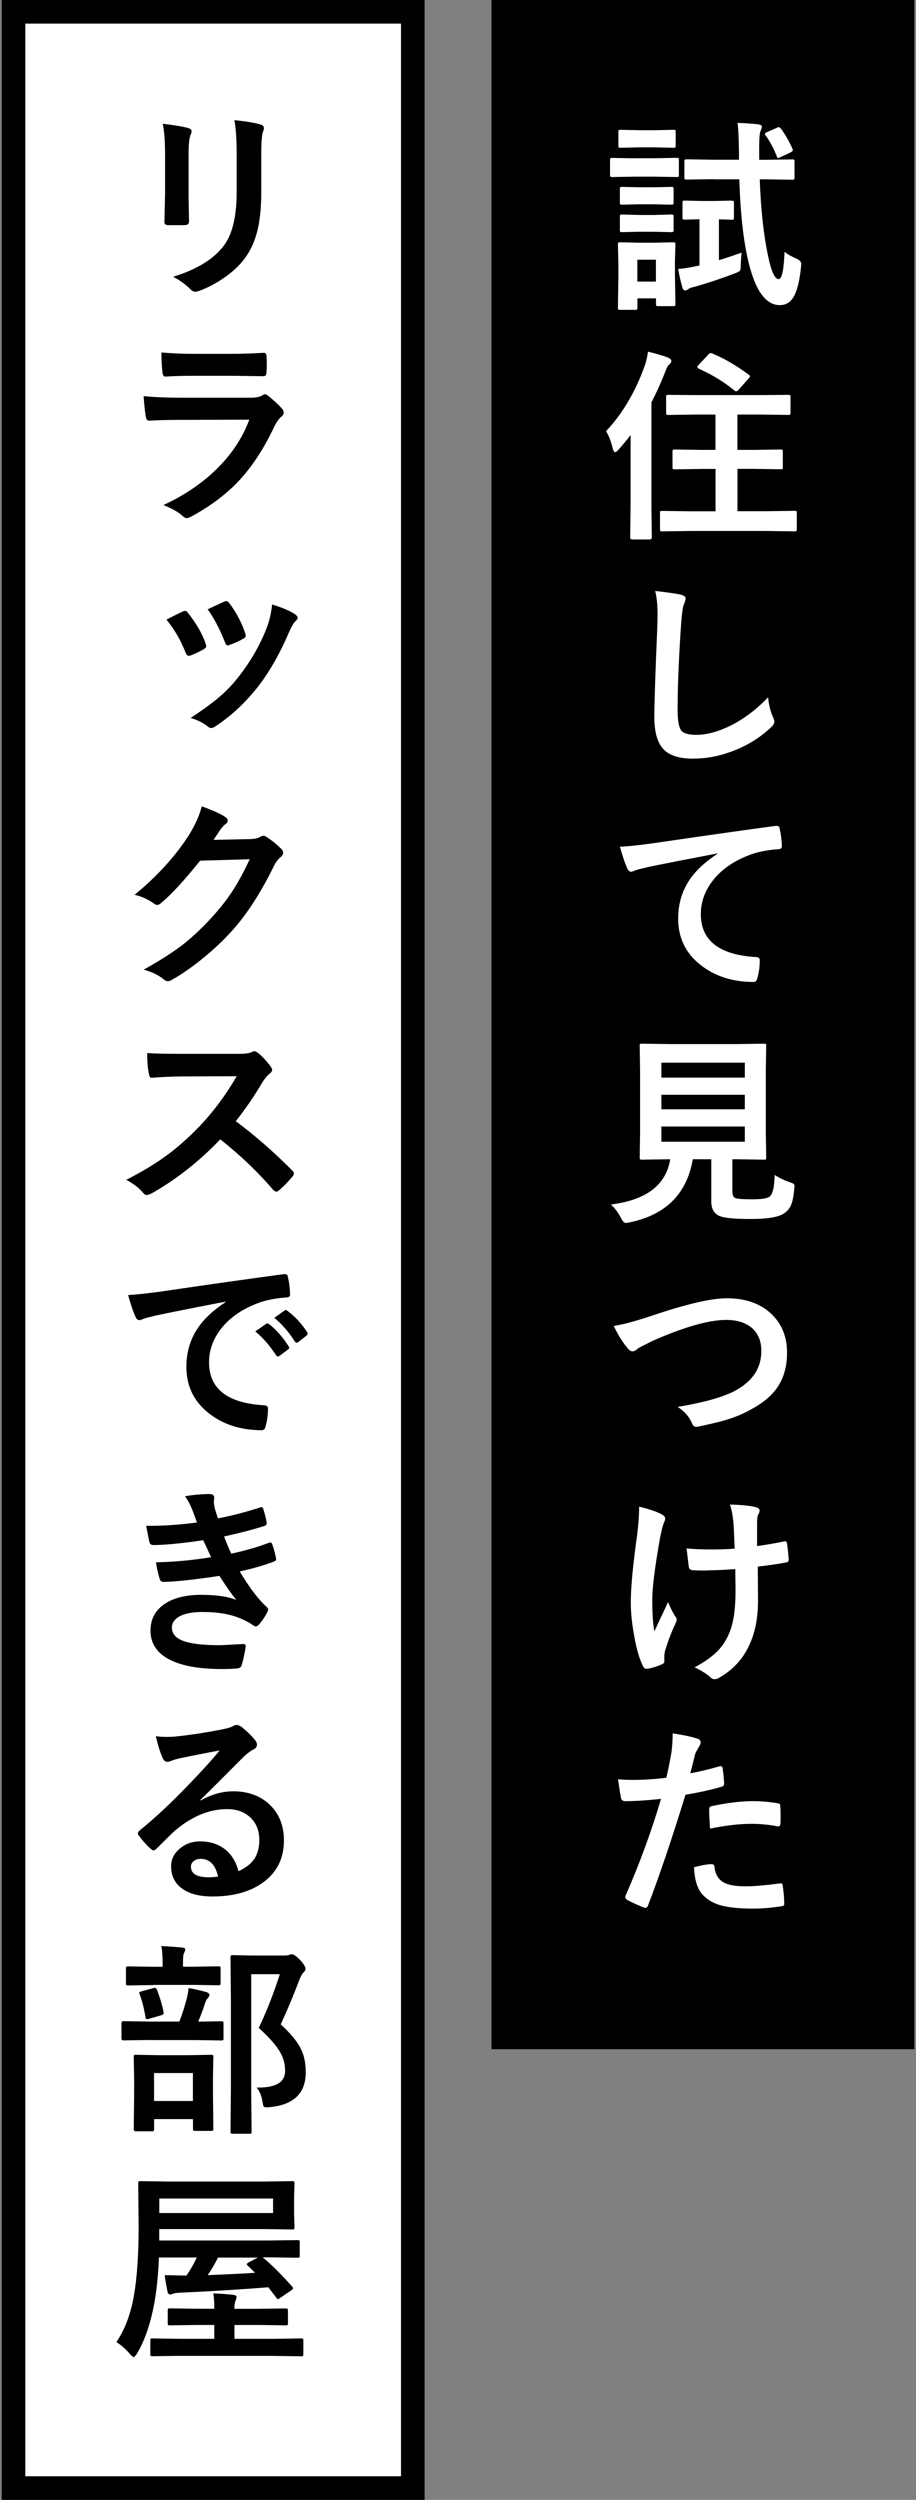
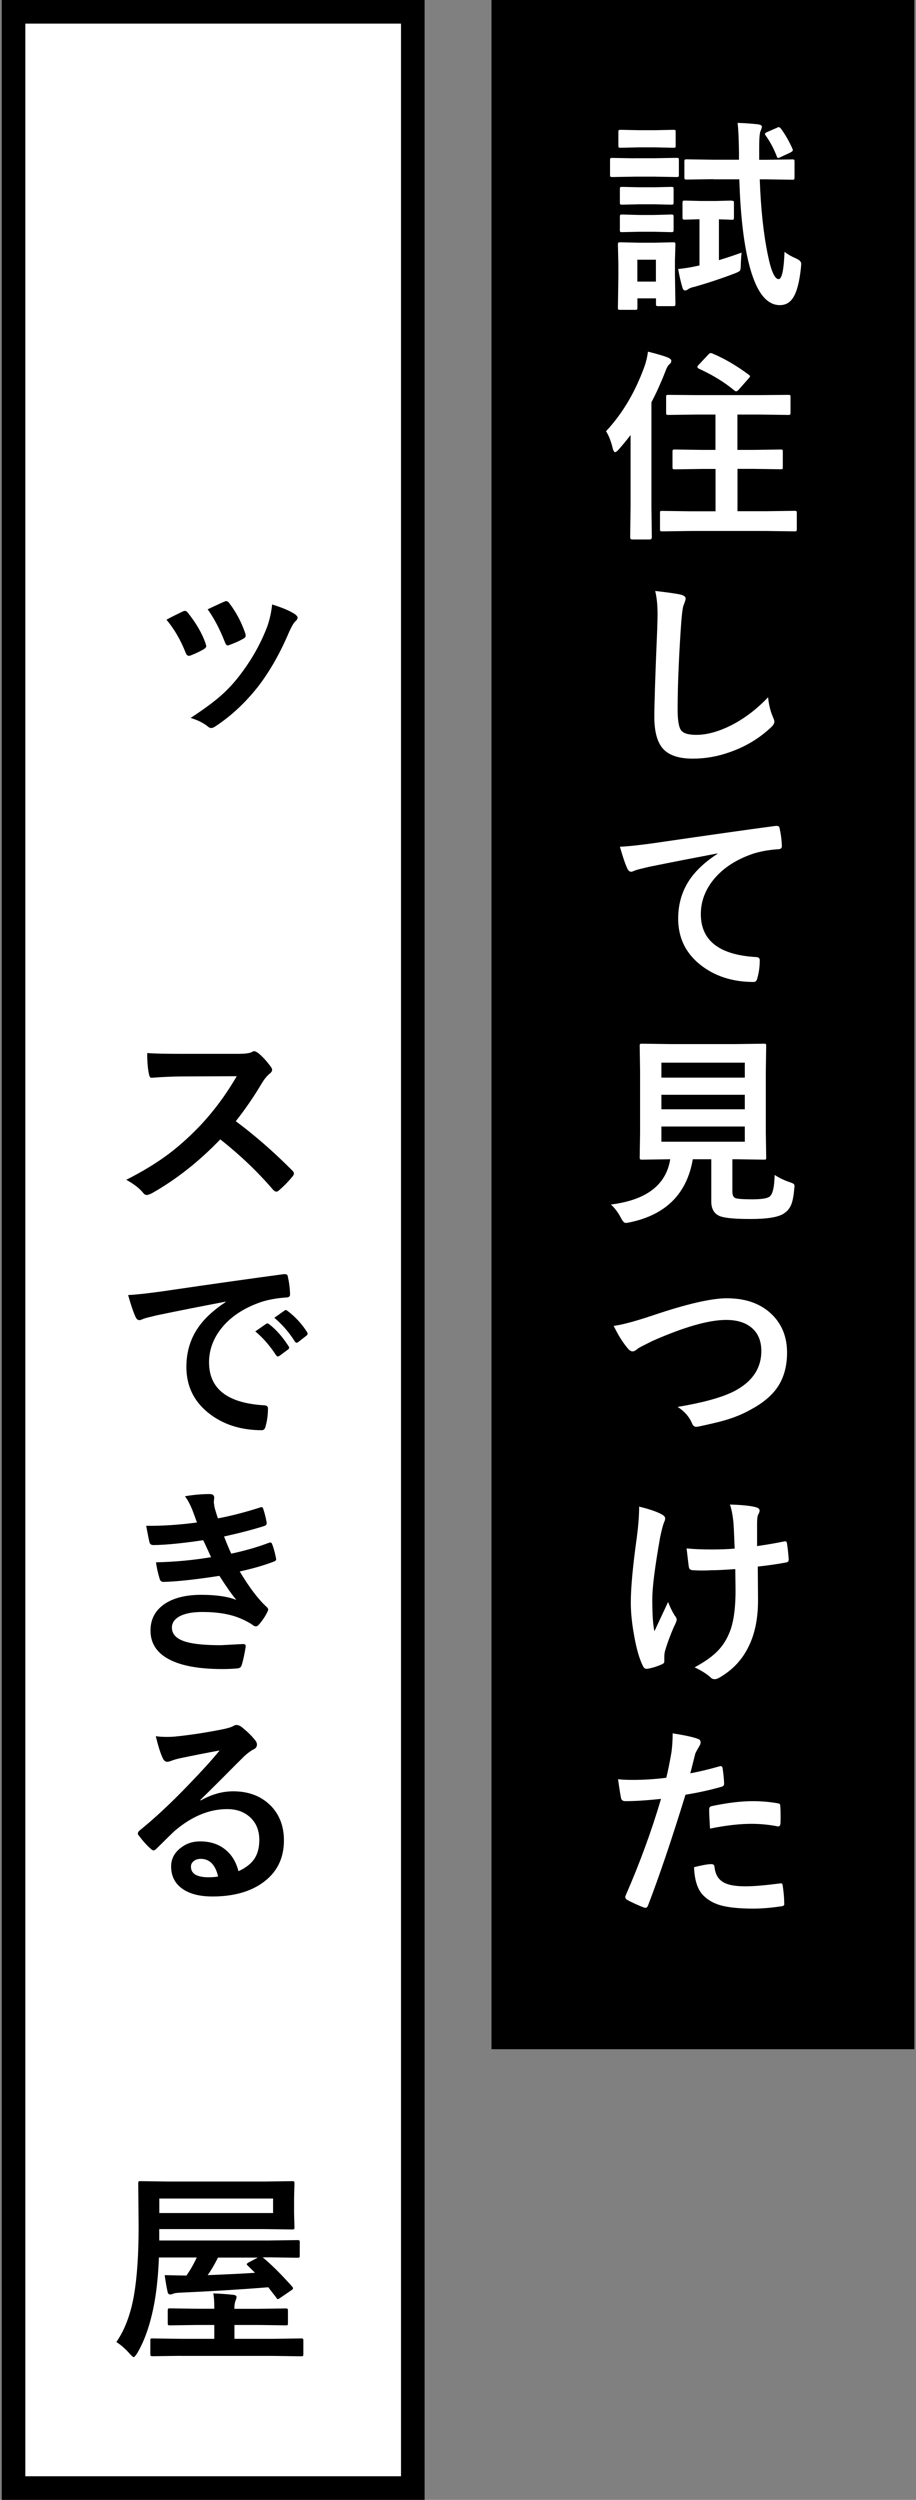
<svg xmlns="http://www.w3.org/2000/svg" id="_レイヤー_1" viewBox="0 0 116.43 317.56">
  <rect x="0" y="0" width="116.43" height="317.56" fill="#808080" stroke="none" />
  <defs>
    <style>.cls-1,.cls-2{stroke-width:0px;}.cls-2{fill:#fff;}</style>
  </defs>
  <rect class="cls-1" x="63.96" y="1.5" width="50.75" height="257.31" />
  <path class="cls-1" d="M116.22,260.31h-53.75V0h53.75v260.31ZM65.46,257.31h47.75V3h-47.75v254.31Z" />
  <path class="cls-2" d="M80.61,20.1h2.65l2.75-.05c.14,0,.22.02.24.05.03.03.04.11.04.23v1.85c0,.14-.02.23-.05.27-.03.03-.11.04-.23.04l-2.75-.05h-2.65l-2.78.05c-.14,0-.23-.02-.25-.06-.03-.03-.04-.11-.04-.24v-1.85c0-.13.02-.22.05-.24s.11-.04.24-.04l2.78.05ZM85.85,38.6c0,.14-.02.23-.05.25s-.11.04-.24.04h-1.89c-.14,0-.23-.02-.25-.05-.03-.03-.04-.11-.04-.24v-.7h-2.36v1.17c0,.14-.02.22-.05.25-.03.03-.11.04-.24.04h-1.87c-.15,0-.25-.02-.28-.05-.03-.03-.04-.11-.04-.24l.06-3.9v-1.66l-.06-2.44c0-.14.02-.23.06-.25.03-.03.12-.04.25-.04l2.36.05h1.96l2.39-.05c.14,0,.23.02.25.05.03.03.04.11.04.24l-.06,1.99v1.8l.06,3.73ZM81.25,16.54h2.01l2.34-.05c.14,0,.23.02.25.05.02.03.03.1.03.23v1.71c0,.14-.01.23-.04.25-.03.03-.11.04-.24.04l-2.34-.05h-2.01l-2.37.05c-.14,0-.22-.02-.24-.05-.03-.03-.04-.11-.04-.24v-1.71c0-.13.02-.22.05-.24s.11-.04.23-.04l2.37.05ZM81.28,23.79h1.84l2.18-.05c.15,0,.25.02.28.05.03.03.04.11.04.24v1.69c0,.14-.02.22-.06.24-.03.03-.12.04-.25.04l-2.18-.05h-1.84l-2.21.05c-.14,0-.22-.02-.25-.05-.03-.03-.04-.11-.04-.23v-1.69c0-.14.02-.23.06-.25.03-.03.1-.04.23-.04l2.21.05ZM81.28,27.31h1.84l2.18-.06c.15,0,.25.02.28.05.03.03.04.11.04.24v1.66c0,.14-.02.23-.06.25-.03.03-.12.04-.25.04l-2.18-.05h-1.84l-2.21.05c-.14,0-.22-.02-.25-.05-.03-.03-.04-.11-.04-.24v-1.66c0-.13.02-.22.06-.25.03-.03.1-.04.23-.04l2.21.06ZM83.37,32.99h-2.36v2.78h2.36v-2.78ZM92.98,25.5c.15,0,.24.02.27.06.03.03.04.12.04.25v1.79c0,.15-.02.25-.05.28-.03.03-.12.04-.25.04-.03,0-.19,0-.51-.03-.33,0-.7-.02-1.1-.03v5.19c1.07-.33,2.04-.65,2.88-.96-.03.25-.07.76-.1,1.51,0,.43-.04.69-.11.79-.07.08-.28.2-.63.33-1.61.62-3.32,1.19-5.13,1.71-.35.07-.63.17-.84.32-.13.1-.25.15-.36.15-.15,0-.27-.11-.34-.34-.2-.67-.39-1.46-.55-2.39.7-.06,1.46-.18,2.29-.36l.42-.09v-5.87l-1.87.05c-.14,0-.23-.02-.25-.06-.03-.03-.04-.12-.04-.25v-1.79c0-.15.02-.25.05-.28.03-.03.11-.04.24-.04l2.02.05h1.9l2.03-.05ZM90.71,22.76l-3.43.05c-.14,0-.22-.02-.25-.06-.03-.03-.04-.11-.04-.24v-1.99c0-.13.02-.22.06-.24.03-.03.1-.04.23-.04l3.43.05h3.22v-.96c-.03-1.76-.08-3-.18-3.72.91.03,1.79.09,2.65.19.3.06.44.15.44.28,0,.11-.05.28-.15.52-.13.25-.19.91-.19,2.01v1.69h.81l3.4-.05c.14,0,.22.02.24.05.03.03.04.11.04.23v1.99c0,.14-.02.23-.05.27-.03.03-.11.04-.23.04l-3.4-.05h-.74c.13,3.71.47,6.93,1.04,9.66.41,2.01.87,3.02,1.36,3.02.41,0,.66-1.16.75-3.47.47.36.96.63,1.46.84.44.19.66.42.66.69,0,.05-.01.23-.04.53-.19,1.81-.53,3.08-1.02,3.81-.4.6-.95.9-1.66.9-1.77,0-3.09-1.81-3.97-5.43-.64-2.62-1.04-6.14-1.18-10.55h-3.28ZM99.27,16.35c.53.72,1.02,1.57,1.46,2.55.03.07.04.12.04.17,0,.11-.12.22-.36.33l-1.22.57c-.14.07-.24.1-.29.1-.07,0-.13-.08-.18-.24-.36-.94-.82-1.81-1.4-2.62-.06-.08-.09-.15-.09-.2,0-.08.1-.16.29-.24l1.19-.52c.13-.07.22-.1.28-.1.08,0,.17.07.27.2Z" />
  <path class="cls-2" d="M77.03,54.78c2.09-2.23,3.73-5,4.91-8.29.2-.58.34-1.18.42-1.82,1.22.3,2.08.56,2.58.77.26.12.39.25.39.39,0,.18-.09.33-.27.47-.16.12-.34.46-.55,1.04-.52,1.33-1.09,2.58-1.71,3.77v13.18l.05,3.95c0,.19-.09.29-.27.29h-2.23c-.17,0-.25-.1-.25-.29l.05-3.95v-9.03c-.41.55-.92,1.16-1.51,1.84-.2.23-.36.34-.47.34-.09,0-.19-.15-.28-.44-.2-.89-.49-1.63-.86-2.23ZM87.79,67.45l-3.62.05c-.14,0-.22-.02-.24-.06-.03-.03-.04-.11-.04-.24v-2.02c0-.13.01-.21.04-.24.03-.03.11-.04.23-.04l3.62.05h3.17v-5.38h-1.74l-3.42.05c-.14,0-.23-.02-.27-.05-.03-.03-.04-.11-.04-.23v-1.96c0-.14.02-.22.05-.24s.12-.04.25-.04l3.42.05h1.74v-4.49h-2.45l-3.53.05c-.14,0-.22-.02-.25-.05-.03-.03-.04-.11-.04-.24v-1.98c0-.14.02-.23.05-.25.03-.02.11-.03.24-.03l3.53.03h8.14l3.54-.03c.15,0,.24.01.27.04.03.03.04.11.04.24v1.98c0,.14-.02.23-.05.25s-.12.04-.25.04l-3.54-.05h-2.91v4.49h2.06l3.43-.05c.14,0,.22.02.24.05.03.03.04.11.04.23v1.96c0,.13-.01.21-.04.23-.03.03-.11.04-.23.04l-3.43-.05h-2.06v5.38h3.66l3.59-.05c.14,0,.22.02.25.05.03.03.04.11.04.23v2.02c0,.14-.02.23-.06.27-.03.03-.1.04-.23.04l-3.59-.05h-9.61ZM90.6,44.93c1.43.59,2.94,1.47,4.52,2.63.14.11.22.19.22.23s-.06.14-.19.29l-1.22,1.38c-.14.17-.26.25-.36.25-.06,0-.13-.03-.22-.1-1.24-1.04-2.75-1.97-4.53-2.78-.12-.08-.18-.15-.18-.22s.06-.16.18-.28l1.23-1.31c.1-.11.2-.17.29-.17.06,0,.14.02.25.06Z" />
  <path class="cls-2" d="M83.28,75.07c1.65.19,2.73.34,3.25.47.41.1.62.27.62.5,0,.13-.09.42-.27.86-.13.36-.25,1.41-.36,3.16-.26,4.01-.39,7.37-.39,10.07,0,1.41.16,2.31.48,2.69.31.36.95.53,1.9.53,1.38,0,2.9-.43,4.56-1.28,1.64-.86,3.16-2.02,4.56-3.5.09.93.29,1.76.6,2.48.14.3.2.51.2.62,0,.24-.17.51-.52.81-1.46,1.35-3.15,2.36-5.05,3.03-1.59.58-3.19.86-4.8.86-1.82,0-3.1-.44-3.85-1.33-.69-.83-1.04-2.15-1.04-3.97,0-1.62.12-5.36.37-11.24.03-.88.04-1.48.04-1.8,0-1.17-.1-2.15-.3-2.96Z" />
  <path class="cls-2" d="M78.79,107.56c.92-.03,2.3-.18,4.14-.43,7-1.02,12.2-1.76,15.62-2.21.06,0,.11-.01.15-.01.24,0,.37.1.39.29.17.75.27,1.52.29,2.3,0,.25-.17.38-.5.38-1.18.08-2.23.27-3.17.57-2.28.78-4,1.95-5.18,3.5-.96,1.27-1.45,2.66-1.45,4.16,0,3.35,2.31,5.17,6.92,5.46.38,0,.57.13.57.39,0,.81-.1,1.56-.29,2.23-.07.36-.23.55-.48.55-2.73,0-5.02-.75-6.88-2.26-1.81-1.48-2.72-3.41-2.72-5.78,0-1.89.5-3.55,1.49-5,.8-1.16,1.97-2.24,3.5-3.24v-.05c-3.06.58-5.98,1.15-8.73,1.71-.9.21-1.44.35-1.64.42-.32.13-.51.2-.57.2-.22,0-.39-.13-.5-.39-.27-.56-.59-1.49-.96-2.81Z" />
  <path class="cls-2" d="M98.49,149.27c.56.36,1.19.67,1.89.9.28.1.45.18.51.23.07.06.1.15.1.27,0,.06-.01.19-.04.39-.08.94-.22,1.63-.43,2.08-.17.37-.43.69-.79.94-.66.52-2.11.77-4.34.77-1.97,0-3.28-.12-3.91-.37-.71-.3-1.07-.92-1.07-1.84v-5.38h-2.35c-.75,4.38-3.42,7.05-7.99,8.01-.25.05-.44.08-.55.08-.18,0-.38-.22-.6-.65-.36-.69-.78-1.25-1.27-1.69,4.5-.56,7.02-2.48,7.54-5.75h-.05l-3.52.05c-.14,0-.23-.02-.27-.05-.03-.03-.04-.11-.04-.24l.05-3.16v-7.78l-.05-3.22c0-.13.02-.22.05-.24.04-.03.13-.04.25-.04l3.57.05h8.38l3.54-.05c.14,0,.23.02.25.05.03.03.04.11.04.23l-.05,3.22v7.78l.05,3.16c0,.14-.01.22-.04.25-.03.03-.11.04-.25.04l-3.54-.05h-.47v4.11c0,.5.16.78.47.85.28.08.95.13,2.02.13,1.19,0,1.93-.11,2.23-.34.41-.3.62-1.22.65-2.74ZM94.67,134.99h-10.6v1.9h10.6v-1.9ZM84.07,140.91h10.6v-1.84h-10.6v1.84ZM94.67,145.03v-1.93h-10.6v1.93h10.6Z" />
  <path class="cls-2" d="M77.98,168.43c1.03-.12,2.71-.57,5.04-1.35,4.27-1.44,7.39-2.16,9.37-2.16,2.47,0,4.41.72,5.83,2.16,1.21,1.24,1.82,2.82,1.82,4.74,0,1.79-.43,3.28-1.28,4.49-.73,1.03-1.83,1.94-3.3,2.73-1.02.58-2.17,1.05-3.44,1.41-.62.18-1.67.43-3.16.75-.16.03-.29.05-.38.05-.24,0-.41-.16-.53-.47-.35-.82-.95-1.51-1.82-2.06,3.13-.52,5.48-1.16,7.05-1.92,2.4-1.21,3.59-2.94,3.59-5.18,0-1.32-.44-2.33-1.31-3.02-.78-.62-1.83-.93-3.16-.93-2.21,0-5.34.89-9.39,2.68-1.09.54-1.69.85-1.79.93-.3.26-.54.39-.71.39-.23,0-.48-.18-.75-.55-.57-.69-1.12-1.59-1.66-2.7Z" />
  <path class="cls-2" d="M81.25,191.39c1.16.28,2.07.58,2.73.91.38.19.57.38.57.57,0,.16-.05.33-.15.52-.14.36-.31,1.01-.5,1.93-.66,3.74-.99,6.34-.99,7.79,0,1.94.09,3.31.27,4.11,1.08-2.3,1.66-3.54,1.74-3.72.22.59.5,1.17.85,1.74.16.18.24.34.24.5s-.11.44-.32.85c-.48,1.08-.87,2.14-1.17,3.17-.05.21-.08.44-.08.69v.62c0,.15-.11.27-.34.36-.66.29-1.26.47-1.79.55-.06,0-.11.01-.15.01-.18,0-.33-.12-.44-.36-.45-.89-.83-2.2-1.13-3.94-.27-1.49-.41-2.86-.41-4.11,0-1.91.26-4.69.77-8.33.19-1.46.29-2.75.29-3.87ZM93.38,196.7c-.08-2.12-.14-3.28-.17-3.45-.1-.91-.25-1.62-.43-2.13,1.62.05,2.73.17,3.35.36.28.08.42.22.42.42,0,.13-.06.31-.19.52-.08.17-.13.53-.13,1.09v2.89c1.25-.18,2.36-.37,3.33-.57.09-.03.17-.04.23-.04.14,0,.22.09.24.27.08.46.15,1.12.22,1.96v.08c0,.23-.11.36-.34.38-1.1.21-2.3.38-3.59.52l.03,4.01c.03,2.41-.36,4.42-1.14,6.03-.8,1.72-2.04,3.06-3.72,4.04-.25.15-.46.23-.65.23-.21,0-.39-.08-.52-.23-.51-.46-1.19-.88-2.03-1.28,1.29-.69,2.27-1.39,2.96-2.11.59-.61,1.07-1.35,1.43-2.21.57-1.3.84-3.24.81-5.8l-.03-2.36c-1.39.1-2.43.15-3.12.15-.29.02-.6.03-.94.03s-.74,0-1.24-.03c-.37,0-.57-.14-.6-.41-.03-.14-.12-.93-.29-2.37.8.09,1.88.14,3.22.14,1.1,0,2.06-.04,2.89-.11Z" />
  <path class="cls-2" d="M87.75,225.26c1.07-.19,2.31-.49,3.69-.88.05-.02.1-.03.14-.03.16,0,.25.09.27.28.1.69.17,1.32.19,1.87v.11c0,.2-.13.32-.39.38-1.49.42-3,.75-4.52.99-1.72,5.6-3.31,10.29-4.76,14.07-.08.2-.18.3-.32.3-.05,0-.14-.02-.25-.05-.89-.36-1.58-.68-2.08-.96-.16-.09-.24-.22-.24-.37,0-.05,0-.1.03-.15,1.82-4.16,3.32-8.27,4.51-12.31-1.84.2-3.35.29-4.54.29-.32,0-.5-.14-.55-.42-.09-.46-.22-1.25-.37-2.37.36.06,1.01.09,1.93.09,1.36,0,2.76-.09,4.2-.27.2-.79.42-1.88.66-3.25.1-.78.15-1.57.15-2.39,1.57.24,2.66.48,3.26.72.19.07.29.21.29.42,0,.15-.04.29-.13.42-.33.57-.51.91-.55,1.03-.09.34-.21.82-.36,1.43-.12.49-.21.84-.27,1.04ZM88.22,237.19c1.01-.26,1.74-.39,2.21-.39.24,0,.37.12.39.37.1.97.52,1.64,1.27,2.01.59.3,1.49.44,2.7.44.97,0,2.43-.12,4.37-.37.03,0,.06-.01.09-.01.14,0,.21.08.23.24.14.91.2,1.66.2,2.27,0,.06.01.1.01.13,0,.17-.14.26-.42.28-1.3.2-2.48.29-3.54.29-1.81,0-3.22-.15-4.21-.44-.87-.26-1.58-.68-2.13-1.24-.72-.73-1.11-1.92-1.17-3.57ZM90.25,232.28c-.08-1.23-.11-2.01-.11-2.36,0-.19.03-.32.1-.38.06-.06.18-.11.37-.14,1.93-.4,3.62-.6,5.07-.6,1.02,0,2.03.08,3.05.25.2.03.33.07.37.11.05.04.08.14.08.28.03.36.04.75.04,1.19,0,.26,0,.55-.01.88,0,.33-.1.5-.3.5-.06,0-.12,0-.19-.03-1.04-.2-2.12-.3-3.22-.3-1.49,0-3.23.2-5.22.6Z" />
  <rect class="cls-2" x="1.72" y="1.5" width="50.75" height="314.56" />
  <path class="cls-1" d="M53.97,317.56H.22V0h53.75v317.56ZM3.22,314.56h47.75V3H3.22v311.56Z" />
-   <path class="cls-1" d="M20.68,15.72c1.68.2,2.75.39,3.24.55.3.08.44.22.44.42,0,.08-.04.22-.11.39-.19.4-.28,1.22-.28,2.46v5.26c0,.32.02,1.41.06,3.28,0,.35-.19.52-.56.52h-2.09c-.32,0-.48-.13-.48-.38v-.06l.08-3.54v-5.09c0-1.6-.1-2.86-.29-3.8ZM22,35.16c2.92-.9,5.03-2.16,6.33-3.8,1.17-1.44,1.75-3.75,1.75-6.94v-4.91c0-1.87-.1-3.28-.29-4.24,1.45.13,2.58.32,3.39.57.24.08.36.22.36.44,0,.16-.03.3-.1.42-.15.36-.23,1.31-.23,2.83v4.84c0,2.09-.19,3.82-.56,5.19-.33,1.24-.85,2.34-1.56,3.29-.67.9-1.57,1.74-2.72,2.51-.97.67-1.97,1.19-3,1.57-.23.08-.41.13-.55.13-.21,0-.42-.11-.62-.32-.62-.62-1.35-1.15-2.21-1.59Z" />
-   <path class="cls-1" d="M18.26,50.32c1.32.13,2.92.2,4.79.2h8.91c.58,0,1.05-.1,1.38-.29.13-.1.24-.15.33-.15.11,0,.24.06.39.18.69.55,1.28,1.09,1.75,1.61.17.18.25.36.25.55s-.1.35-.29.5c-.32.27-.61.68-.88,1.22-1.39,2.95-2.97,5.34-4.75,7.17-1.57,1.62-3.52,3.06-5.87,4.33-.25.12-.42.18-.52.18-.17,0-.36-.1-.57-.3-.56-.5-1.36-.95-2.41-1.36,2.74-1.27,5.05-2.85,6.93-4.74,1.82-1.83,3.15-3.86,3.99-6.11l-8.87.03c-1.45,0-2.75.03-3.9.1-.2,0-.33-.17-.38-.5-.08-.34-.18-1.21-.29-2.62ZM20.52,44.77c1.24.12,2.66.18,4.27.18h4.68c1.05,0,2.41-.04,4.08-.13.21,0,.32.13.32.41.03.34.04.68.04,1.02s-.01.69-.04,1.02c0,.35-.12.52-.37.52h-.1l-3.67-.05h-5.14c-1.42,0-2.61.03-3.57.1-.22,0-.34-.19-.37-.57-.08-.6-.13-1.43-.13-2.49Z" />
  <path class="cls-1" d="M21.16,78.72c.52-.29,1.21-.63,2.06-1.04.1-.05.19-.08.28-.08.14,0,.27.08.39.25,1.04,1.31,1.79,2.59,2.23,3.85.07.25.1.38.1.39,0,.11-.1.23-.3.37-.54.31-1.1.58-1.68.8-.08.03-.16.05-.23.05-.18,0-.32-.13-.42-.41-.63-1.6-1.44-3-2.44-4.19ZM34.58,76.78c1.31.41,2.28.82,2.91,1.24.23.17.34.32.34.44,0,.14-.09.3-.28.46-.21.19-.47.63-.79,1.33-1.13,2.67-2.43,4.97-3.92,6.92-1.62,2.06-3.4,3.73-5.36,5.03-.25.19-.46.28-.62.28s-.3-.06-.42-.18c-.58-.46-1.31-.83-2.21-1.1,1.68-1.1,2.98-2.06,3.9-2.88.84-.74,1.62-1.59,2.34-2.53,1.52-1.98,2.7-4.07,3.52-6.26.31-.91.51-1.83.6-2.75ZM26.4,77.4c1.12-.53,1.81-.85,2.08-.96.1-.05.19-.08.27-.08.14,0,.28.09.41.28.86,1.13,1.53,2.39,2.01,3.8.04.14.06.24.06.32,0,.14-.11.28-.33.39-.5.29-1.1.55-1.79.8-.07.03-.12.04-.17.04-.14,0-.25-.14-.36-.43-.63-1.62-1.36-3.01-2.18-4.15Z" />
-   <path class="cls-1" d="M27.16,106.69l4.67-.1c.58-.02,1.01-.12,1.31-.32.08-.07.19-.1.33-.1.13,0,.27.05.42.15.59.38,1.18.85,1.76,1.41.23.2.34.4.34.6s-.11.37-.32.55c-.32.25-.6.63-.85,1.12-1.63,3.32-3.35,6-5.15,8.04-1.19,1.34-2.55,2.63-4.1,3.87-1.33,1.07-2.59,1.93-3.8,2.6-.14.08-.27.13-.42.13-.19,0-.39-.09-.6-.28-.65-.52-1.48-.91-2.48-1.19,2.11-1.17,3.83-2.28,5.17-3.33,1.11-.89,2.27-1.99,3.49-3.31,1.12-1.24,2.03-2.41,2.74-3.53.66-1.03,1.35-2.32,2.07-3.85l-6.3.18c-2.08,2.58-3.72,4.36-4.91,5.33-.19.19-.37.29-.55.29-.13,0-.25-.05-.38-.15-.79-.57-1.62-.94-2.5-1.13,2.9-2.37,5.23-4.94,7-7.72.8-1.35,1.31-2.53,1.54-3.52,1.47.52,2.48.99,3.03,1.38.18.13.27.27.27.44s-.1.33-.29.44c-.11.07-.33.3-.65.7-.19.3-.47.73-.85,1.29Z" />
  <path class="cls-1" d="M29.96,142.42c2.42,1.79,4.82,3.89,7.2,6.28.14.14.2.26.2.37s-.06.24-.18.38c-.55.67-1.13,1.26-1.74,1.78-.11.1-.22.15-.32.15s-.22-.07-.37-.2c-1.96-2.29-4.21-4.44-6.75-6.45-2.72,2.84-5.63,5.12-8.73,6.87-.31.14-.51.2-.6.2-.17,0-.32-.08-.44-.23-.48-.6-1.21-1.17-2.18-1.7,2.09-1.06,3.88-2.15,5.38-3.28,1.22-.91,2.48-2.03,3.77-3.35,1.85-1.92,3.48-4.1,4.89-6.53l-6.7.03c-1.34,0-2.71.06-4.11.17-.17.02-.28-.13-.34-.44-.15-.65-.23-1.55-.23-2.7.93.07,2.4.1,4.39.1h7.15c.91,0,1.5-.08,1.79-.24.09-.07.19-.1.29-.1.08,0,.23.07.44.2.56.44,1.12,1.05,1.69,1.83.08.14.13.25.13.33,0,.18-.11.35-.34.52-.36.31-.67.7-.95,1.16-.97,1.65-2.08,3.27-3.33,4.86Z" />
  <path class="cls-1" d="M16.28,164.51c.92-.04,2.3-.19,4.14-.44,6.88-1.01,12.09-1.74,15.62-2.21.06,0,.11-.01.15-.01.24,0,.37.1.39.29.17.75.27,1.52.29,2.29,0,.26-.17.39-.5.39-1.18.08-2.23.27-3.17.57-2.28.78-4,1.95-5.18,3.5-.96,1.27-1.45,2.66-1.45,4.16,0,3.35,2.31,5.17,6.92,5.46.38,0,.57.13.57.39,0,.81-.1,1.56-.29,2.23-.07.36-.23.55-.48.55-2.73,0-5.03-.75-6.88-2.26-1.81-1.48-2.72-3.41-2.72-5.78,0-1.89.5-3.55,1.49-4.99.8-1.16,1.97-2.24,3.5-3.25v-.05c-3.12.59-6.03,1.17-8.73,1.73-.9.21-1.44.35-1.64.42-.33.14-.52.2-.57.2-.22,0-.39-.13-.5-.39-.27-.57-.59-1.5-.96-2.81ZM32.45,169.13l1.37-.96c.06-.04.11-.06.17-.06.06,0,.14.04.23.11.89.69,1.71,1.62,2.46,2.79.05.07.08.13.08.18,0,.08-.05.16-.14.23l-1.09.81c-.08.05-.15.08-.22.08-.08,0-.15-.05-.23-.17-.81-1.24-1.69-2.24-2.63-3.01ZM34.84,167.42l1.31-.93c.07-.05.12-.08.17-.08.06,0,.13.04.22.11,1,.75,1.82,1.65,2.48,2.68.05.08.08.16.08.23,0,.08-.05.17-.15.24l-1.04.81c-.08.06-.14.09-.2.09-.08,0-.17-.05-.24-.17-.73-1.16-1.6-2.16-2.6-3Z" />
  <path class="cls-1" d="M25.04,193.42c-.23-.66-.44-1.22-.62-1.69-.29-.69-.59-1.24-.91-1.66,1.09-.19,2.14-.28,3.15-.28.38,0,.57.16.57.47l-.05.5c0,.14.03.39.1.77.14.48.27.93.42,1.35,1.73-.33,3.5-.79,5.31-1.37.09-.04.17-.06.22-.06.1,0,.17.06.22.19.18.54.33,1.12.44,1.74,0,.03.01.06.01.09,0,.2-.11.32-.32.38-1.45.46-3.15.9-5.1,1.33.25.66.55,1.39.91,2.18,1.7-.36,3.28-.81,4.74-1.36.09-.04.17-.06.23-.06.11,0,.19.08.24.23.16.4.32.97.47,1.71.02.08.03.14.03.19,0,.12-.08.21-.24.28-1.34.51-2.8.93-4.39,1.27,1.21,2.02,2.34,3.52,3.4,4.49.14.13.22.24.22.34,0,.07-.03.16-.09.28-.25.54-.61,1.08-1.07,1.62-.14.17-.28.25-.41.25-.09,0-.22-.05-.37-.15-.3-.24-.81-.52-1.54-.84-1.29-.56-2.92-.84-4.89-.84-1.29,0-2.29.2-2.98.6-.59.35-.89.81-.89,1.38,0,.86.6,1.47,1.82,1.82.97.28,2.43.42,4.38.42,0,0,.96-.05,2.86-.15.21,0,.32.09.32.27v.08c-.17,1.03-.34,1.82-.52,2.36-.08.24-.26.37-.55.39-.6.05-1.23.08-1.88.08-3.19,0-5.56-.47-7.12-1.42-1.35-.82-2.03-1.98-2.03-3.47s.64-2.65,1.93-3.47c1.13-.71,2.64-1.07,4.52-1.07s3.45.22,4.47.66c-.58-.69-1.3-1.72-2.16-3.07-3.05.47-5.42.73-7.12.77-.24,0-.39-.12-.47-.37-.25-.83-.4-1.54-.47-2.12,2.38-.05,4.71-.27,7-.65-.09-.2-.26-.57-.5-1.09-.23-.5-.39-.85-.5-1.07-2.6.39-4.7.6-6.31.62-.3,0-.47-.12-.52-.37-.06-.2-.2-.9-.42-2.08,1.97.03,4.13-.11,6.47-.42Z" />
  <path class="cls-1" d="M27.91,222.36c-1.62.3-3.3.63-5.03.99-.45.1-.81.21-1.09.32-.21.08-.39.13-.52.13-.25,0-.44-.15-.57-.44-.27-.53-.57-1.47-.9-2.81.44.06.91.09,1.41.09.34,0,.67-.01,1-.04,1.79-.18,3.75-.47,5.9-.89.72-.14,1.19-.28,1.42-.39.24-.14.4-.2.5-.2.2,0,.4.07.6.2.69.53,1.27,1.09,1.74,1.66.19.22.29.43.29.63,0,.28-.15.49-.44.62-.3.14-.68.42-1.14.83-.53.52-1.52,1.51-2.96,2.96-1.07,1.07-1.96,1.95-2.65,2.62l.03.08c1.37-.78,2.75-1.17,4.14-1.17,2.04,0,3.66.65,4.88,1.94,1.05,1.13,1.57,2.57,1.57,4.3,0,2.33-.93,4.14-2.78,5.43-1.61,1.12-3.71,1.69-6.3,1.69-1.76,0-3.11-.38-4.04-1.14-.81-.66-1.22-1.55-1.22-2.68,0-.94.4-1.72,1.21-2.35.7-.55,1.52-.83,2.46-.83,1.32,0,2.41.36,3.28,1.09.78.65,1.32,1.55,1.61,2.7.98-.45,1.68-1.01,2.09-1.68.37-.61.56-1.37.56-2.29,0-1.26-.43-2.26-1.28-2.98-.74-.63-1.67-.94-2.81-.94-2.28,0-4.49.92-6.65,2.75-.33.3-1.08,1.04-2.26,2.21-.19.19-.34.29-.44.29s-.23-.08-.39-.23c-.47-.42-.98-.98-1.52-1.7-.06-.07-.09-.14-.09-.22,0-.11.07-.24.22-.38,1.94-1.57,3.99-3.48,6.16-5.74,1.77-1.83,3.11-3.31,4.04-4.46ZM27.72,238.36c-.35-1.49-1.08-2.23-2.21-2.23-.39,0-.7.11-.94.33-.2.18-.3.4-.3.66,0,.9.75,1.35,2.26,1.35.45,0,.85-.03,1.19-.1Z" />
-   <path class="cls-1" d="M19.03,259.14l-3.34.05c-.17,0-.25-.09-.25-.28v-1.88c0-.19.08-.28.25-.28l3.34.05h3.77c.36-.93.68-1.92.95-2.97.09-.32.17-.75.22-1.29.96.18,1.71.35,2.26.52.26.08.39.2.39.34,0,.14-.07.27-.2.41-.13.13-.24.33-.34.61-.25.8-.55,1.6-.89,2.39l2.93-.05c.14,0,.23.02.25.05.03.03.04.11.04.23v1.88c0,.14-.02.22-.05.24s-.11.04-.24.04l-3.3-.05h-5.79ZM19.49,252.16l-3.19.05c-.14,0-.23-.02-.25-.05-.03-.03-.04-.11-.04-.23v-1.83c0-.14.02-.23.05-.27.03-.03.11-.04.24-.04l3.19.05h1.18v-.47c0-.96-.06-1.68-.17-2.16.55.02,1.43.08,2.63.18.28.03.42.11.42.24,0,.1-.06.28-.18.52-.08.16-.11.58-.11,1.24v.44h1.33l3.17-.05c.14,0,.22.02.24.05.03.03.04.12.04.25v1.83c0,.14-.02.22-.05.24s-.11.04-.23.04l-3.17-.05h-5.1ZM19.3,270.74h-2.01c-.19,0-.29-.09-.29-.27l.05-4.38v-1.88l-.05-2.91c0-.13.02-.22.05-.24s.11-.04.24-.04l2.88.05h3.75l2.88-.05c.15,0,.25.02.28.05.03.03.04.11.04.23l-.05,2.55v2.15l.05,4.37c0,.15-.02.25-.06.28-.03.03-.12.04-.25.04h-1.99c-.14,0-.23-.02-.25-.06-.03-.03-.04-.12-.04-.25v-1.19h-4.94v1.29c0,.18-.09.27-.28.27ZM17.75,253.33c-.03-.08-.05-.15-.05-.19,0-.07.11-.13.34-.2l1.42-.38c.11-.03.19-.04.24-.04.1,0,.19.08.25.24.39,1,.67,1.95.84,2.86,0,.07.01.12.01.15,0,.08-.11.17-.33.24l-1.54.44c-.12.03-.2.05-.25.05-.1,0-.17-.11-.2-.32-.19-1.14-.43-2.09-.74-2.86ZM19.58,263.34v3.55h4.94v-3.55h-4.94ZM32.62,265.18h.27c2.23,0,3.35-.71,3.35-2.13,0-.91-.25-1.77-.75-2.56-.49-.79-1.36-1.75-2.6-2.89.99-2.06,1.88-4.34,2.68-6.82h-3.64v14.56l.05,5.43c0,.14-.02.22-.05.24s-.11.04-.23.04h-2.09c-.14,0-.23-.02-.27-.05-.03-.03-.04-.11-.04-.23l.05-5.41v-11.24l-.05-5.47c0-.14.02-.23.06-.25.03-.03.12-.04.25-.04l2.31.05h4.16c.32,0,.54-.03.65-.08.16-.05.29-.08.39-.08.2,0,.57.26,1.09.79.41.47.62.83.62,1.05,0,.16-.08.32-.24.47-.15.11-.33.43-.55.96-.78,2.07-1.57,3.94-2.36,5.64,1.33,1.2,2.22,2.31,2.67,3.33.34.77.51,1.69.51,2.75,0,2.67-1.53,4.14-4.58,4.43-.22.02-.36.03-.43.03-.19,0-.31-.06-.37-.18-.03-.08-.08-.3-.13-.63-.13-.73-.37-1.3-.74-1.71Z" />
  <path class="cls-1" d="M20.95,289.01c1.29.03,2.2.05,2.75.05.47-.67.91-1.43,1.31-2.29h-4.81c-.08,2.12-.27,3.99-.55,5.61-.49,2.73-1.24,4.93-2.23,6.58-.21.31-.35.47-.42.47-.08,0-.24-.14-.5-.42-.55-.63-1.12-1.13-1.71-1.5,1.08-1.56,1.84-3.58,2.26-6.06.38-2.27.57-5.14.57-8.61l-.05-5.45c0-.15.02-.25.05-.28.03-.03.09-.04.2-.04l3.59.05h12.15l3.58-.05c.14,0,.23.02.25.06.03.03.04.12.04.25l-.05,1.79v1.99l.05,1.76c0,.14-.02.23-.05.25s-.11.04-.24.04l-3.58-.05h-13.32v1.45h13.96l3.58-.05c.15,0,.25.02.28.05.03.03.04.11.04.23v1.68c0,.13-.02.22-.05.24-.04.03-.13.04-.27.04l-3.58-.05h-.81c1.13.93,2.37,2.17,3.75,3.72.08.09.11.17.11.22,0,.07-.09.16-.27.28l-1.32.9c-.18.13-.29.19-.34.19-.07,0-.14-.06-.2-.19l-1.02-1.32c-3.7.3-7.44.52-11.24.69-.41.02-.69.06-.84.13-.17.07-.3.1-.38.1-.18,0-.29-.11-.34-.34-.13-.58-.25-1.29-.37-2.13ZM22.93,299.26l-3.54.05c-.14,0-.22-.02-.24-.06-.03-.03-.04-.11-.04-.24v-1.68c0-.13.01-.21.04-.24.03-.03.11-.04.23-.04l3.54.05h4.32v-1.76h-2.13l-3.5.05c-.14,0-.23-.02-.25-.05-.03-.03-.04-.11-.04-.24v-1.56c0-.14.02-.23.05-.27.03-.03.11-.04.24-.04l3.5.05h2.13v-.05c0-.81-.04-1.45-.13-1.9.79.03,1.6.08,2.44.17.35.03.52.12.52.28,0,.12-.05.29-.15.52-.08.24-.13.54-.13.91v.08h3.01l3.49-.05c.14,0,.23.02.27.06.03.03.04.11.04.24v1.56c0,.13-.01.22-.04.25-.03.03-.12.04-.26.04l-3.49-.05h-3.01v1.76h4.94l3.53-.05c.14,0,.22.02.25.05.03.03.04.11.04.23v1.68c0,.14-.02.23-.05.27-.03.03-.11.04-.24.04l-3.53-.05h-11.81ZM34.71,281.12v-1.84h-14.46v1.84h14.46ZM31.51,287.82c-.1-.09-.15-.16-.15-.2,0-.05.08-.12.23-.22l1.19-.62h-5.07c-.43.86-.87,1.61-1.31,2.23,2.76-.11,4.77-.21,6.02-.3l-.91-.89Z" />
</svg>